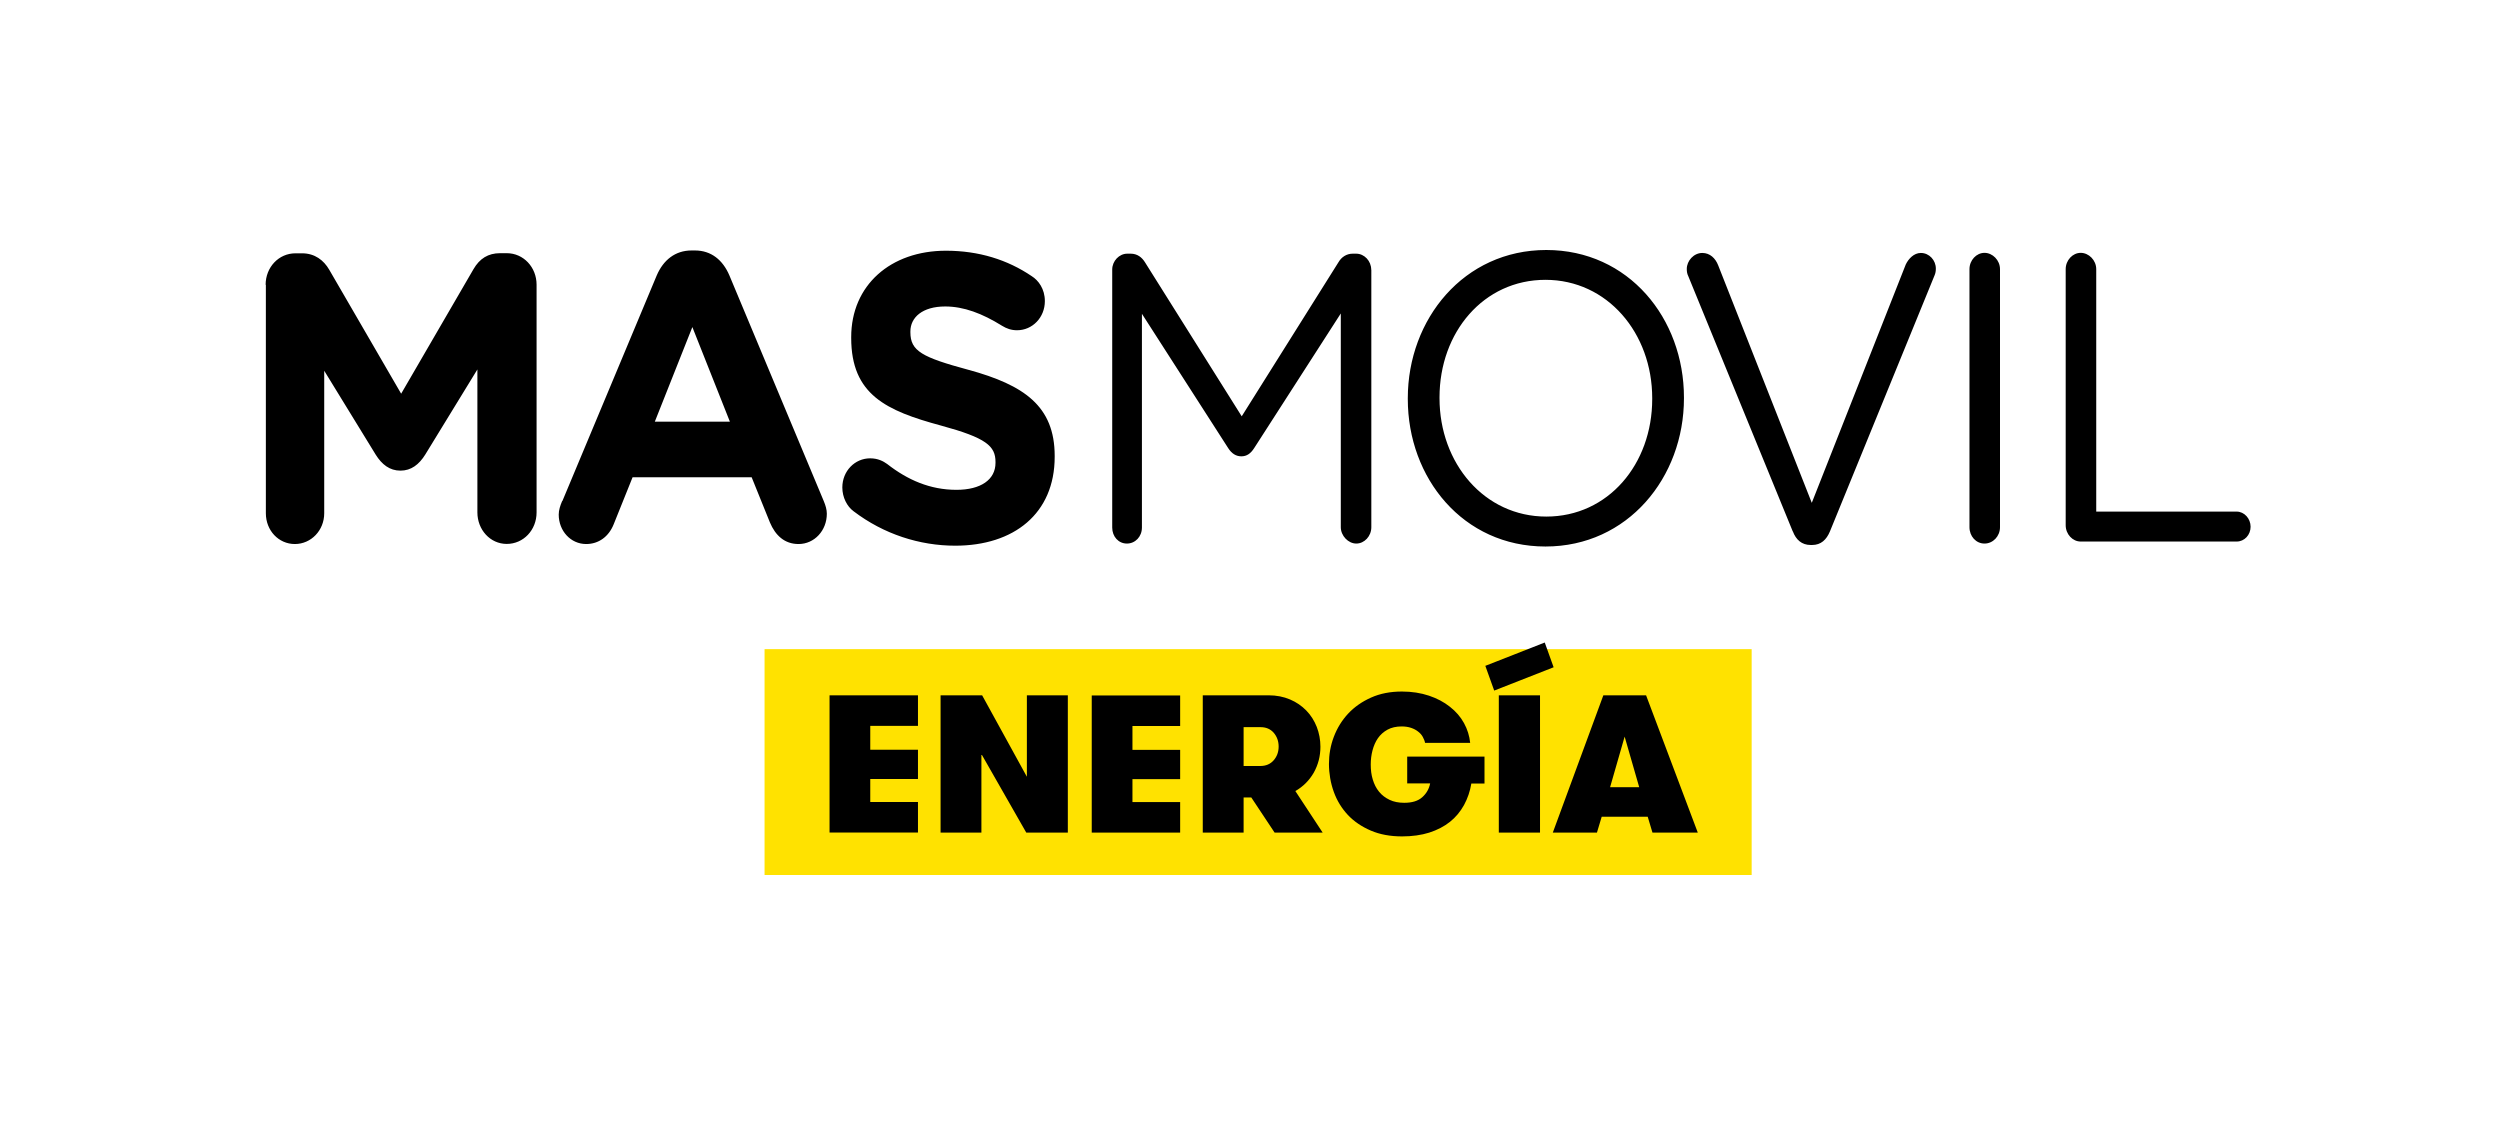
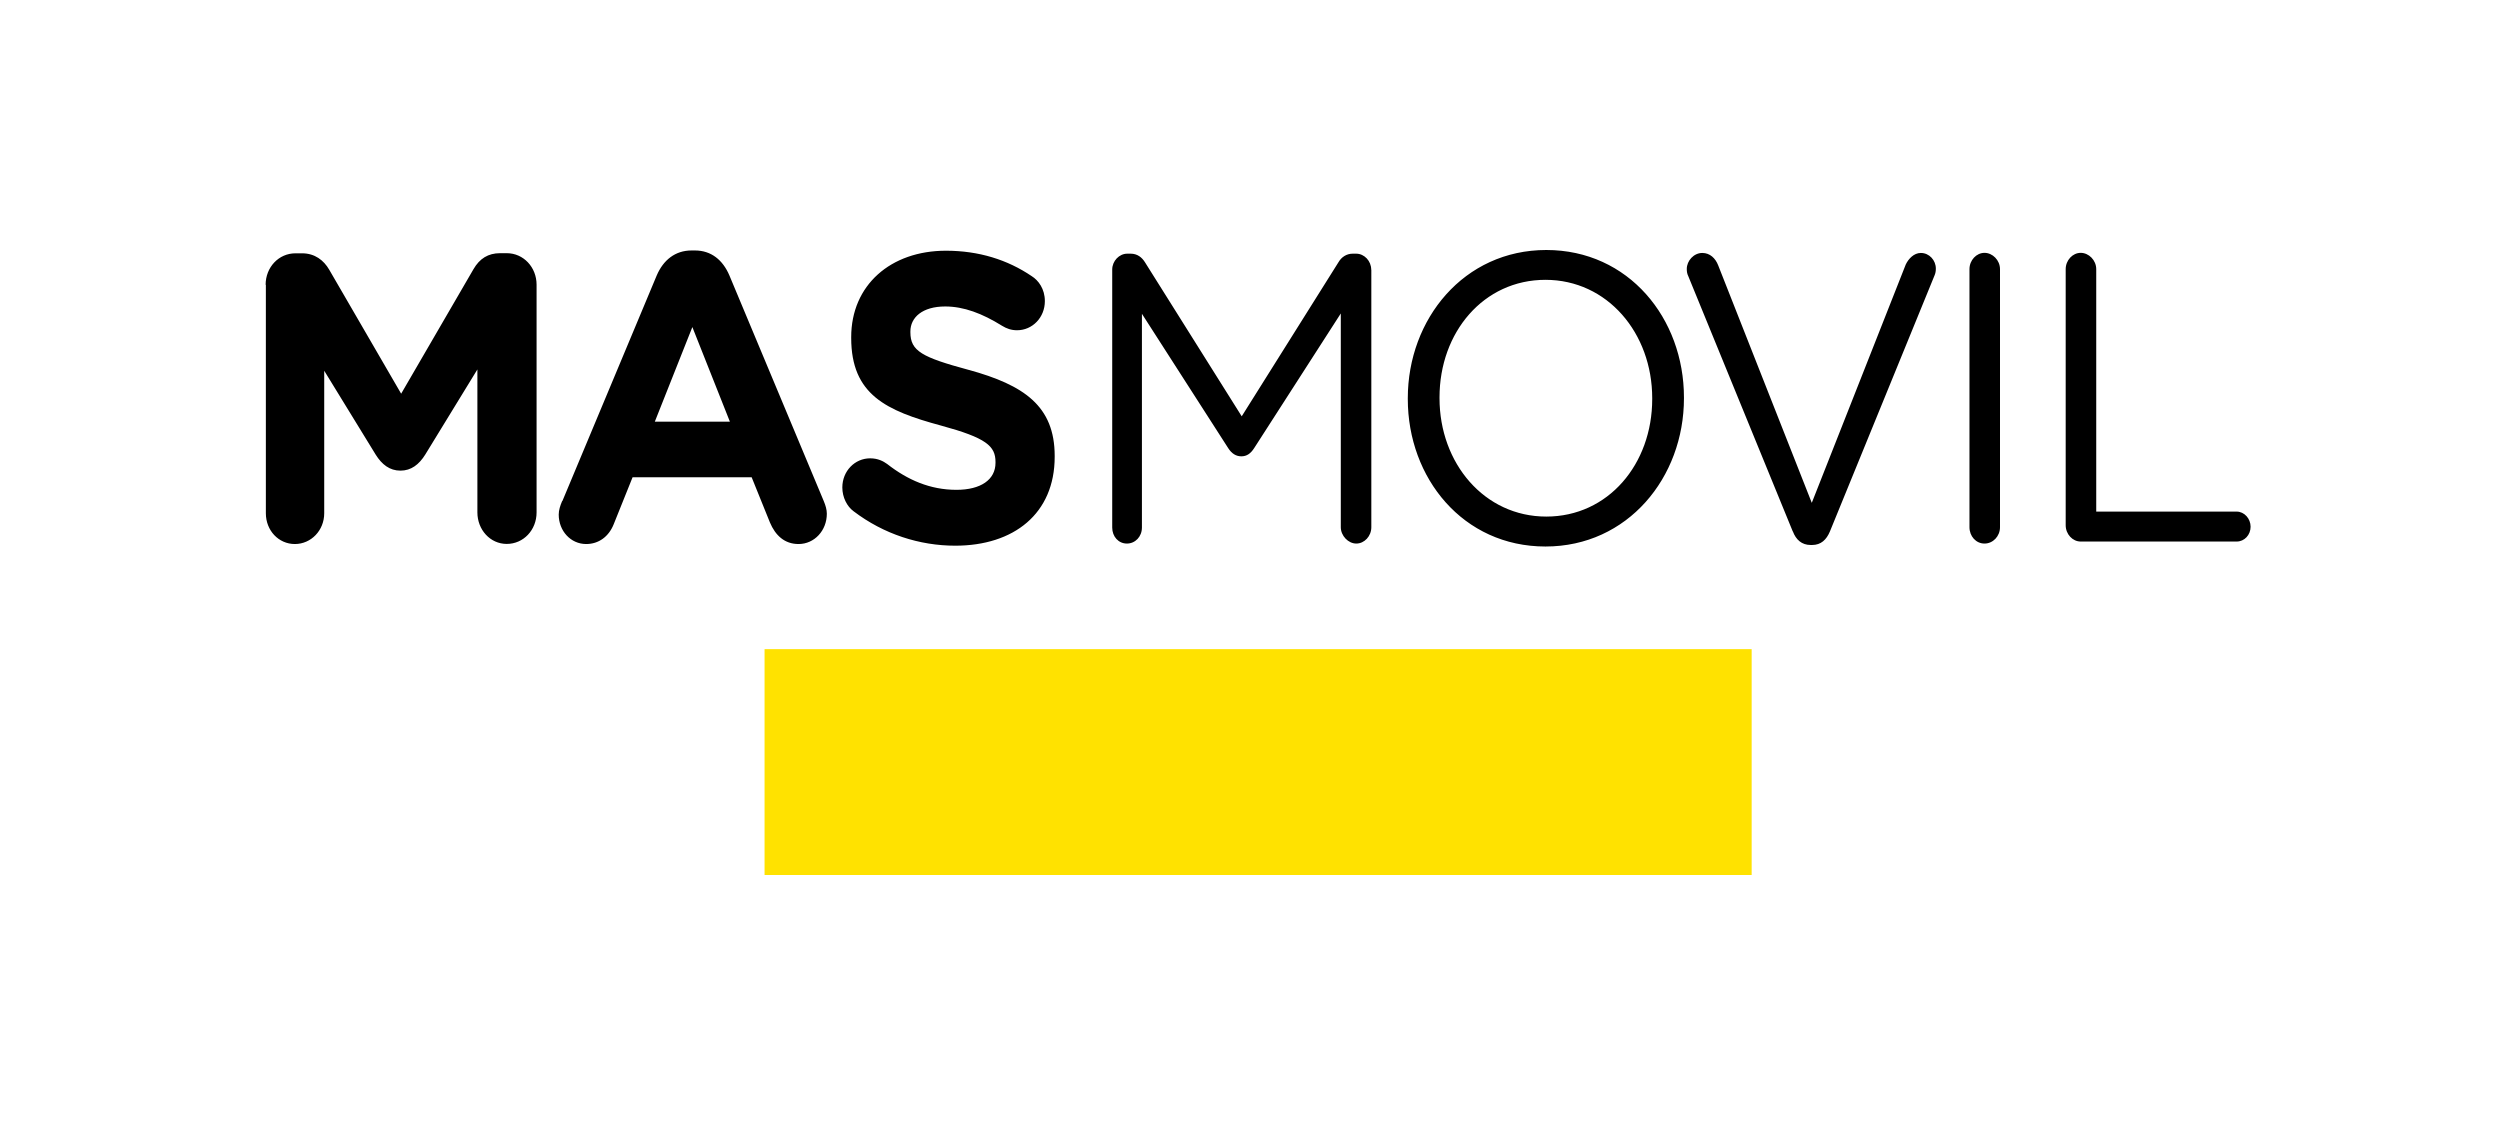
<svg xmlns="http://www.w3.org/2000/svg" fill="none" height="72" viewBox="0 0 160 72" width="160">
  <path d="M112.106 41.545H48.932V56H112.106V41.545Z" fill="#FFE200" />
-   <path d="M53.091 44.5H58.75V46.455H55.697V47.985H58.75V49.856H55.697V51.326H58.75V53.28H53.091V44.492V44.5ZM65.72 49.712L62.856 44.5H60.197V53.288H62.81V48.258L65.682 53.288H68.341V44.5H65.72V49.712ZM69.871 53.288H75.53V51.333H72.477V49.864H75.53V47.992H72.477V46.462H75.53V44.508H69.871V53.295V53.288ZM82.894 50.614L84.651 53.288H81.576L80.083 51.038H79.591V53.288H76.977V44.5H81.197C81.697 44.5 82.151 44.591 82.561 44.765C82.97 44.939 83.311 45.174 83.606 45.477C83.894 45.773 84.114 46.121 84.273 46.523C84.424 46.917 84.507 47.341 84.507 47.788C84.507 48.394 84.364 48.939 84.083 49.447C83.795 49.947 83.401 50.341 82.901 50.629L82.894 50.614ZM81.833 47.78C81.833 47.439 81.727 47.144 81.523 46.902C81.311 46.659 81.03 46.538 80.682 46.538H79.591V49.023H80.667C81.015 49.023 81.303 48.902 81.515 48.659C81.727 48.417 81.833 48.121 81.833 47.78ZM90.076 50.136H91.53C91.462 50.485 91.296 50.78 91.023 51.023C90.75 51.265 90.371 51.379 89.871 51.379C89.515 51.379 89.197 51.318 88.932 51.189C88.666 51.061 88.439 50.894 88.257 50.667C88.076 50.447 87.947 50.189 87.856 49.886C87.765 49.591 87.727 49.273 87.727 48.924C87.727 48.614 87.765 48.311 87.841 48.023C87.917 47.735 88.03 47.47 88.189 47.242C88.349 47.015 88.553 46.833 88.803 46.697C89.053 46.561 89.356 46.492 89.704 46.492C89.932 46.492 90.136 46.523 90.311 46.583C90.492 46.644 90.644 46.727 90.765 46.826C90.894 46.924 90.992 47.038 91.061 47.167C91.129 47.295 91.182 47.417 91.204 47.545H94.091C94.046 47.099 93.916 46.682 93.697 46.28C93.477 45.879 93.174 45.53 92.796 45.235C92.416 44.932 91.97 44.697 91.454 44.523C90.932 44.349 90.356 44.258 89.72 44.258C88.985 44.258 88.326 44.386 87.75 44.644C87.174 44.902 86.682 45.242 86.28 45.674C85.879 46.106 85.576 46.599 85.364 47.159C85.151 47.72 85.053 48.295 85.053 48.894C85.053 49.492 85.159 50.121 85.364 50.682C85.568 51.25 85.871 51.735 86.265 52.159C86.659 52.576 87.151 52.909 87.735 53.159C88.318 53.409 88.985 53.53 89.735 53.53C90.379 53.53 90.962 53.447 91.47 53.288C91.985 53.121 92.424 52.894 92.796 52.599C93.166 52.303 93.462 51.947 93.697 51.523C93.924 51.106 94.084 50.644 94.166 50.144H95.008V48.424H90.061V50.144L90.076 50.136ZM95.924 53.288H98.561V44.5H95.924V53.288ZM98.864 41.121L95.061 42.614L95.629 44.197L99.432 42.705L98.864 41.121ZM108.666 53.288H105.758L105.454 52.273H102.508L102.204 53.288H99.379L102.614 44.5H105.349L108.659 53.288H108.666ZM104.909 50.379L103.977 47.144L103.046 50.379H104.909Z" fill="black" />
  <path d="M87.765 17.258V33.742C87.765 34.318 87.318 34.788 86.803 34.788C86.288 34.788 85.811 34.288 85.811 33.742V20.061L80.265 28.682C80.046 29.023 79.796 29.205 79.447 29.205C79.099 29.205 78.826 29.023 78.606 28.682L73.083 20.083V33.765C73.083 34.341 72.659 34.788 72.121 34.788C71.583 34.788 71.182 34.341 71.182 33.765V17.25C71.182 16.704 71.629 16.235 72.144 16.235H72.364C72.788 16.235 73.083 16.47 73.28 16.788L79.47 26.644L85.659 16.788C85.856 16.447 86.182 16.235 86.576 16.235H86.796C87.318 16.235 87.758 16.704 87.758 17.258H87.765ZM107.773 25.439V25.492C107.773 30.553 104.182 34.977 98.909 34.977C93.636 34.977 90.099 30.599 90.099 25.538V25.485C90.099 20.424 93.689 16 98.962 16C104.235 16 107.773 20.379 107.773 25.439ZM105.742 25.485C105.742 21.318 102.871 17.909 98.909 17.909C94.947 17.909 92.129 21.265 92.129 25.432V25.485C92.129 29.651 95 33.061 98.962 33.061C102.924 33.061 105.742 29.705 105.742 25.538V25.485ZM122.932 16.189C122.492 16.189 122.144 16.561 121.97 16.924L115.954 32.182L109.962 16.977C109.788 16.53 109.439 16.189 108.947 16.189C108.401 16.189 107.954 16.689 107.954 17.212C107.954 17.394 107.977 17.523 108.053 17.682L114.735 34.008H114.742C114.939 34.538 115.311 34.879 115.879 34.879H115.977C116.546 34.879 116.894 34.538 117.114 34.015L123.819 17.606C123.871 17.477 123.894 17.349 123.894 17.189C123.894 16.659 123.477 16.189 122.932 16.189ZM127.008 16.182C126.492 16.182 126.046 16.651 126.046 17.227V33.742C126.046 34.318 126.462 34.788 127.008 34.788C127.553 34.788 128 34.318 128 33.742V17.227C128 16.651 127.523 16.182 127.008 16.182ZM143.144 32.742H134.159V17.227C134.159 16.651 133.682 16.182 133.166 16.182C132.651 16.182 132.204 16.651 132.204 17.227V33.614C132.204 34.189 132.644 34.659 133.166 34.659H143.144C143.644 34.659 144.038 34.235 144.038 33.712C144.038 33.189 143.636 32.742 143.144 32.742ZM32.432 16.204H32.008C31.242 16.204 30.697 16.546 30.303 17.227L25.674 25.197L21.068 17.258C20.72 16.659 20.151 16.212 19.333 16.212H18.909C17.841 16.212 17 17.099 17 18.227H17.015V32.849C17.015 33.955 17.833 34.818 18.871 34.818C19.909 34.818 20.75 33.947 20.75 32.849V23.727L24.046 29.099C24.439 29.727 24.939 30.121 25.629 30.121C26.318 30.121 26.818 29.727 27.212 29.099L30.553 23.644V32.795C30.553 33.894 31.364 34.811 32.432 34.811C33.5 34.811 34.341 33.924 34.341 32.795V18.22C34.341 17.099 33.5 16.204 32.432 16.204ZM52.72 32.068C52.841 32.356 52.917 32.621 52.917 32.879C52.917 33.955 52.121 34.818 51.106 34.818C50.212 34.818 49.621 34.265 49.273 33.432L48.106 30.545H40.485L39.273 33.561C38.955 34.349 38.311 34.818 37.515 34.818C36.523 34.818 35.758 33.977 35.758 32.932C35.758 32.644 35.856 32.356 35.977 32.068H35.992L42.03 17.629C42.455 16.636 43.22 16.03 44.258 16.03H44.477C45.515 16.03 46.258 16.636 46.682 17.629L52.72 32.068ZM46.712 26.985L44.311 20.932L41.909 26.985H46.712ZM62 23.674C59.008 22.864 58.265 22.47 58.265 21.265V21.212C58.265 20.318 59.03 19.614 60.492 19.614C61.682 19.614 62.864 20.061 64.129 20.849C64.424 21.03 64.72 21.136 65.091 21.136C66.076 21.136 66.871 20.318 66.871 19.273C66.871 18.485 66.455 17.939 66.03 17.674C64.477 16.621 62.644 16.046 60.538 16.046C57 16.046 54.477 18.25 54.477 21.576V21.629C54.477 25.265 56.727 26.288 60.22 27.235C63.121 28.023 63.712 28.545 63.712 29.568V29.621C63.712 30.697 62.773 31.349 61.212 31.349C59.53 31.349 58.091 30.72 56.78 29.697C56.53 29.515 56.182 29.333 55.689 29.333C54.705 29.333 53.909 30.151 53.909 31.197C53.909 31.826 54.205 32.409 54.629 32.72C56.561 34.189 58.856 34.924 61.136 34.924C64.879 34.924 67.5 32.879 67.5 29.235V29.182C67.5 25.977 65.523 24.644 62.008 23.674H62Z" fill="black" />
</svg>